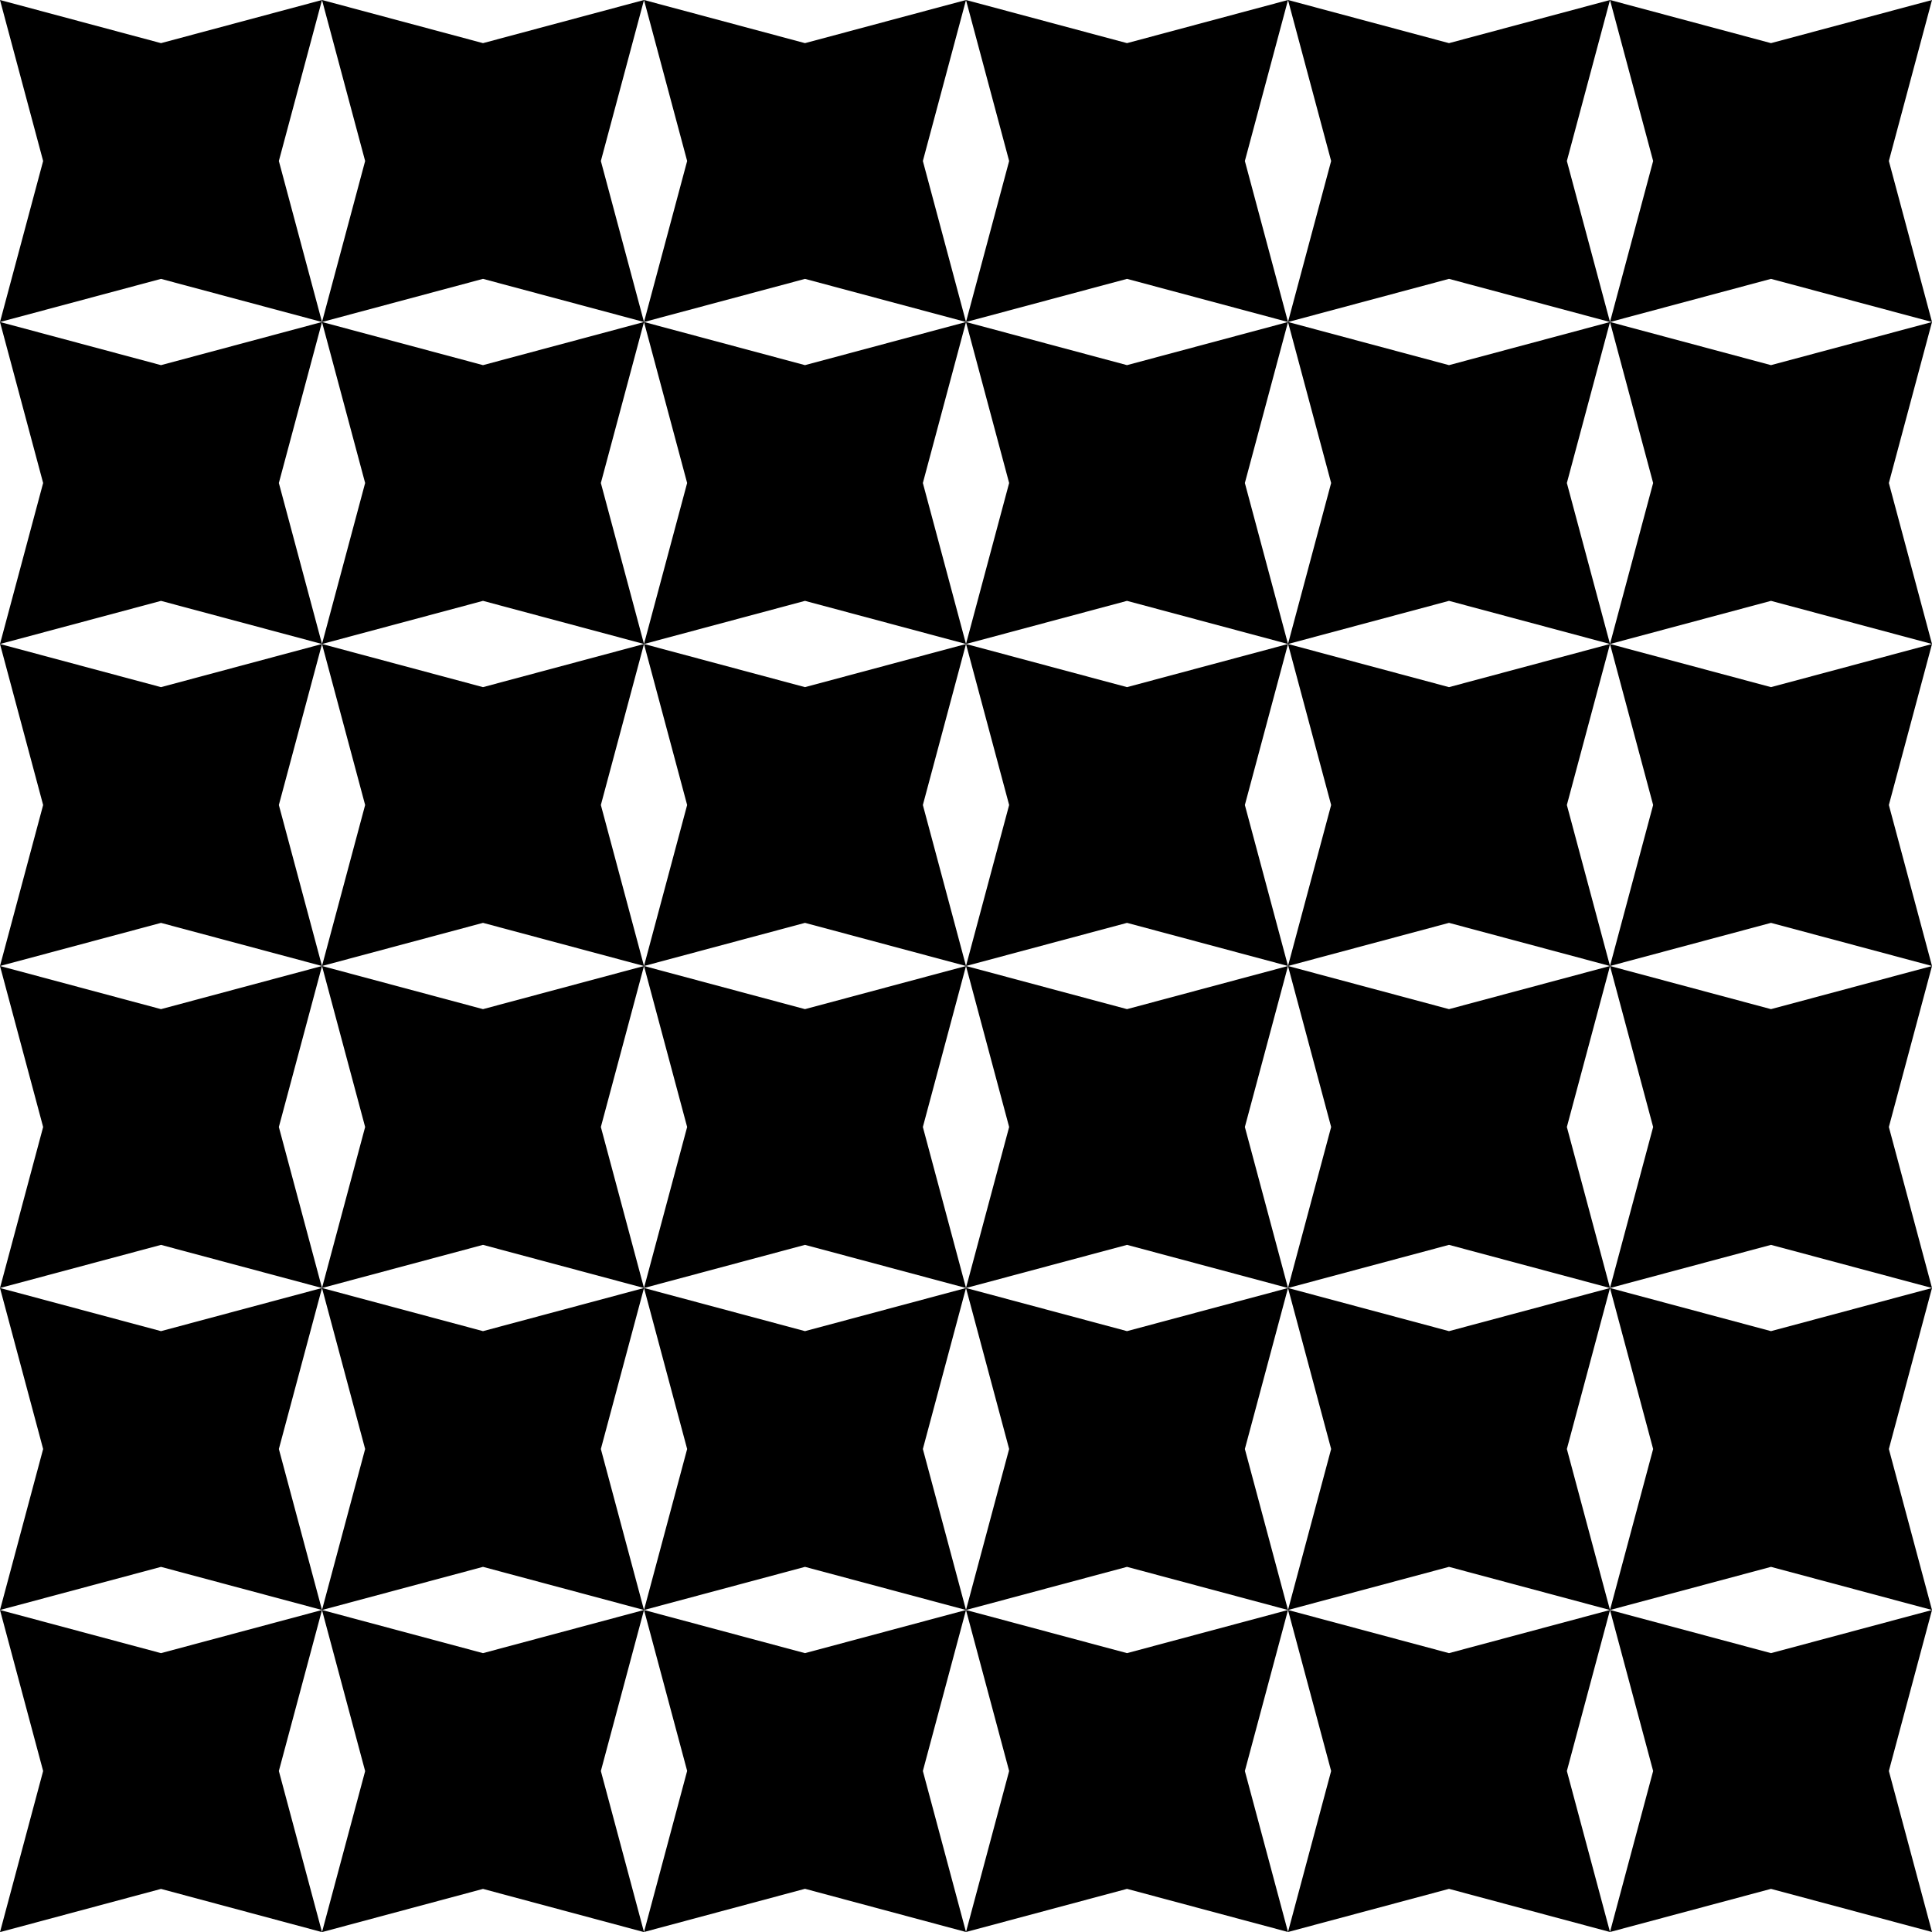
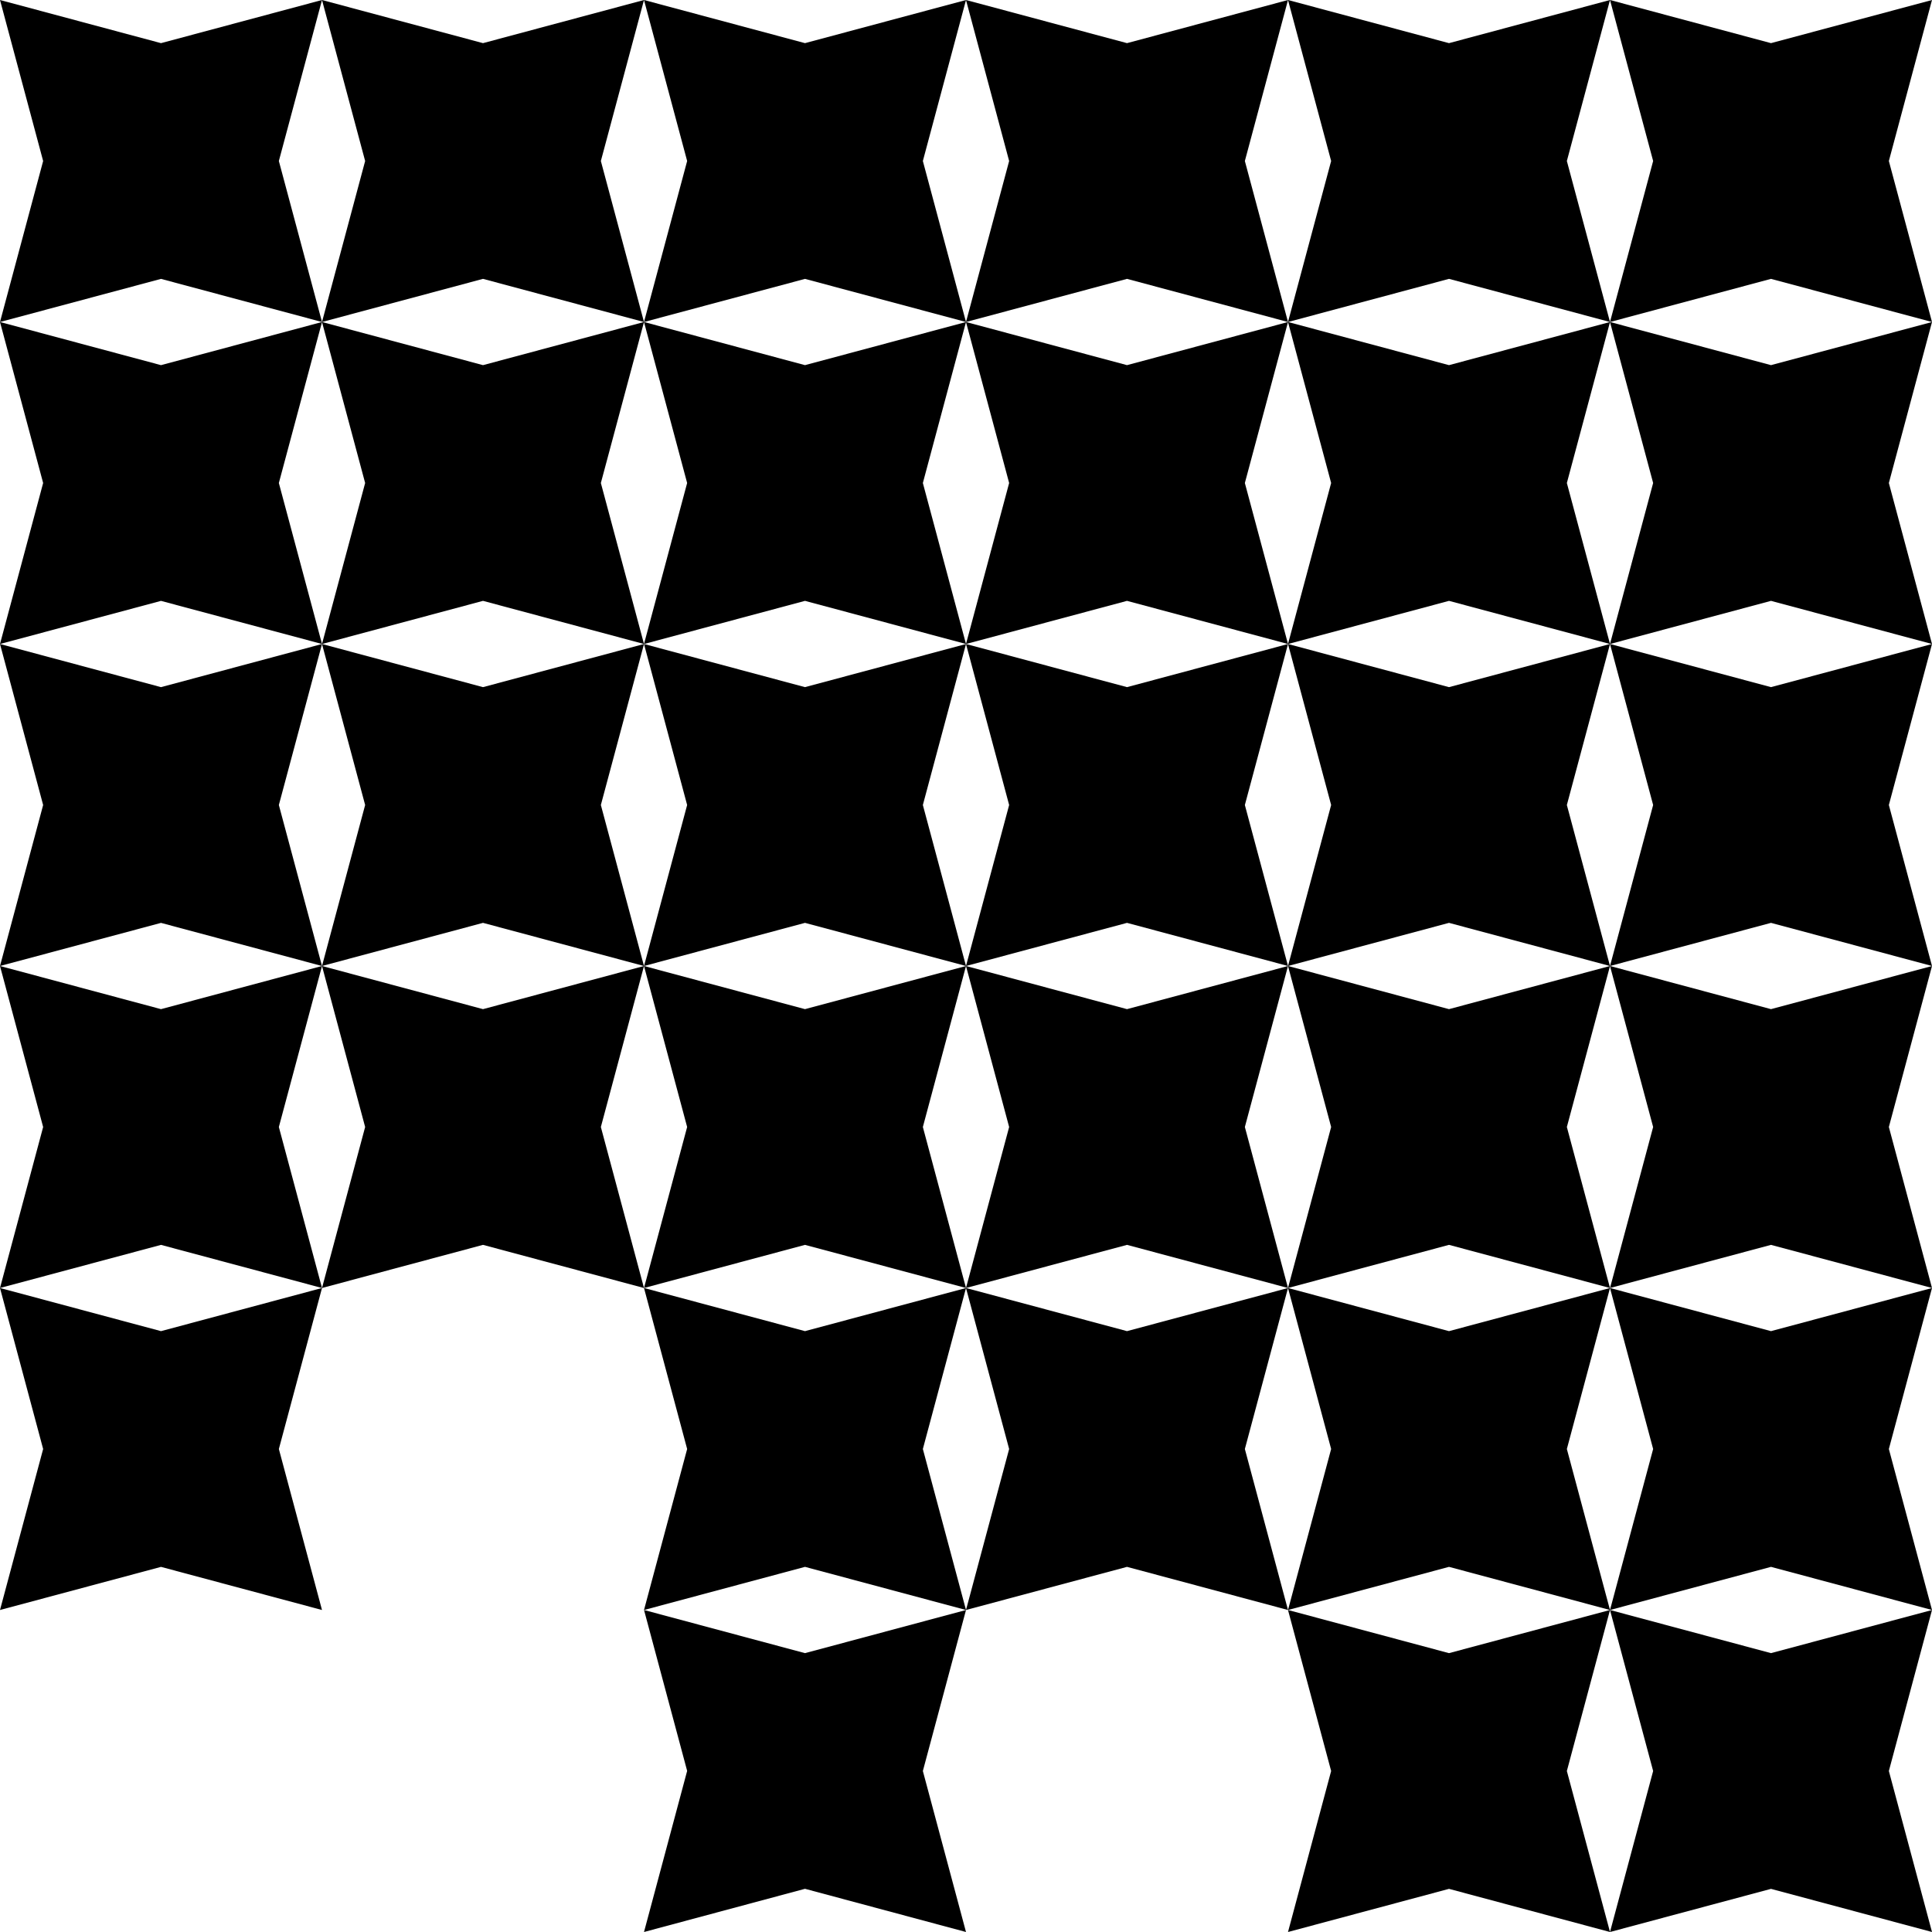
<svg xmlns="http://www.w3.org/2000/svg" viewBox="0 0 720 720">
-   <path d="M0 600l60 16.08L120 600l-16.08 60L120 720.04l-60-16.1-60 16.1L16.077 660 0 600zM120 600l60 16.077L240 600l-16.077 60 16.08 60.04-60-16.1-60 16.1 16.077-60-16.077-60zM120 480l60 16.077L240 480l-16.077 60L240 600l-60-16.077L120 600l16.077-60L120 480zM360 600l60 16.077L480 600l-16.077 60L480 720l-60-16.077L360 720l16.077-60L360 600z" />
  <path d="M240 600l60 16.077L360 600l-16.077 60L360 720l-60-16.1-60 16.1 16.08-60.04-16.08-60z" />
-   <path d="M240 480l60 16.077L360 480l-16.077 60 16.08 60-60-16.077-60 16.077 16.077-60-16.077-60z" />
+   <path d="M240 480l60 16.077L360 480l-16.077 60 16.08 60-60-16.077-60 16.077 16.077-60-16.077-60" />
  <path d="M360 480l60 16.077L480 480l-16.077 60L480 600l-60-16.077L360 600l16.077-60L360 480zM0 480l60 16.077L120 480l-16.077 60L120 600l-60-16.07L0 600l16.077-60L0 480zM480 600l60 16.077L600 600l-16.077 60L600 720l-60-16.077L480 720l16.077-60L480 600zM480 480l60 16.077L600 480l-16.077 60L600 600l-60-16.077L480 600l16.077-60L480 480zM600 480l60 16.077L720 480l-16.077 60L720 600l-60-16.077L600 600l16.077-60L600 480zM600 600l60 16.077L720 600l-16.077 60L720 720l-60-16.077L600 720l16.077-60L600 600zM0 360l60 16.08L120 360l-16.08 60L120 480l-60-16.07L0 480l16.077-60L0 360zM120 360l60 16.077L240 360l-16.077 60L240 480l-60-16.077L120 480l16.077-60L120 360zM120 240l60 16.077L240 240l-16.077 60L240 360l-60-16.077L120 360l16.077-60L120 240zM360 360l60 16.077L480 360l-16.077 60L480 480l-60-16.077L360 480l16.077-60L360 360zM240 360l60 16.077L360 360l-16.077 60L360 480l-60-16.077L240 480l16.077-60L240 360zM240 240l60 16.077L360 240l-16.077 60L360 360l-60-16.077L240 360l16.077-60L240 240zM360 240l60 16.077L480 240l-16.077 60L480 360l-60-16.077L360 360l16.077-60L360 240z" />
  <path d="M0 240l60 16.08 60-16.077-16.077 60 16.077 60-60-16.07-60 16.07 16.077-60-16.077-60zM480 360l60 16.077L600 360l-16.077 60L600 480l-60-16.077L480 480l16.077-60L480 360zM480 240l60 16.077L600 240l-16.077 60L600 360l-60-16.077L480 360l16.077-60L480 240zM600 240l60 16.077L720 240l-16.077 60L720 360l-60-16.077L600 360l16.077-60L600 240zM600 360l60 16.077L720 360l-16.077 60L720 480l-60-16.077L600 480l16.077-60L600 360zM0 120l60 16.08L120 120l-16.08 60L120 240l-60-16.07L0 240l16.077-60L0 120zM120 120l60 16.077L240 120l-16.077 60L240 240l-60-16.077L120 240l16.077-60L120 120zM120 0l60 16.077L240 0l-16.077 60L240 120l-60-16.077L120 120l16.077-60L120 0zM360 120l60 16.077L480 120l-16.077 60L480 240l-60-16.077L360 240l16.077-60L360 120zM240 120l60 16.077L360 120l-16.077 60L360 240l-60-16.077L240 240l16.077-60L240 120zM240 0l60 16.077L360 0l-16.077 60L360 120l-60-16.07L240 120l16.08-60L240 0zM360 0l60 16.077L480 0l-16.077 60L480 120l-60-16.077L360 120l16.077-60L360 0zM0 0l60 16.08L120 0l-16.08 60L120 120l-60-16.07L0 120l16.077-60L0 0zM480 120l60 16.077L600 120l-16.077 60L600 240l-60-16.077L480 240l16.077-60L480 120zM480 0l60 16.077L600 0l-16.077 60L600 120l-60-16.077L480 120l16.077-60L480 0zM600 0l60 16.077L720 0l-16.077 60L720 120l-60-16.077L600 120l16.077-60L600 0zM600 120l60 16.077L720 120l-16.077 60L720 240l-60-16.077L600 240l16.077-60L600 120z" />
</svg>